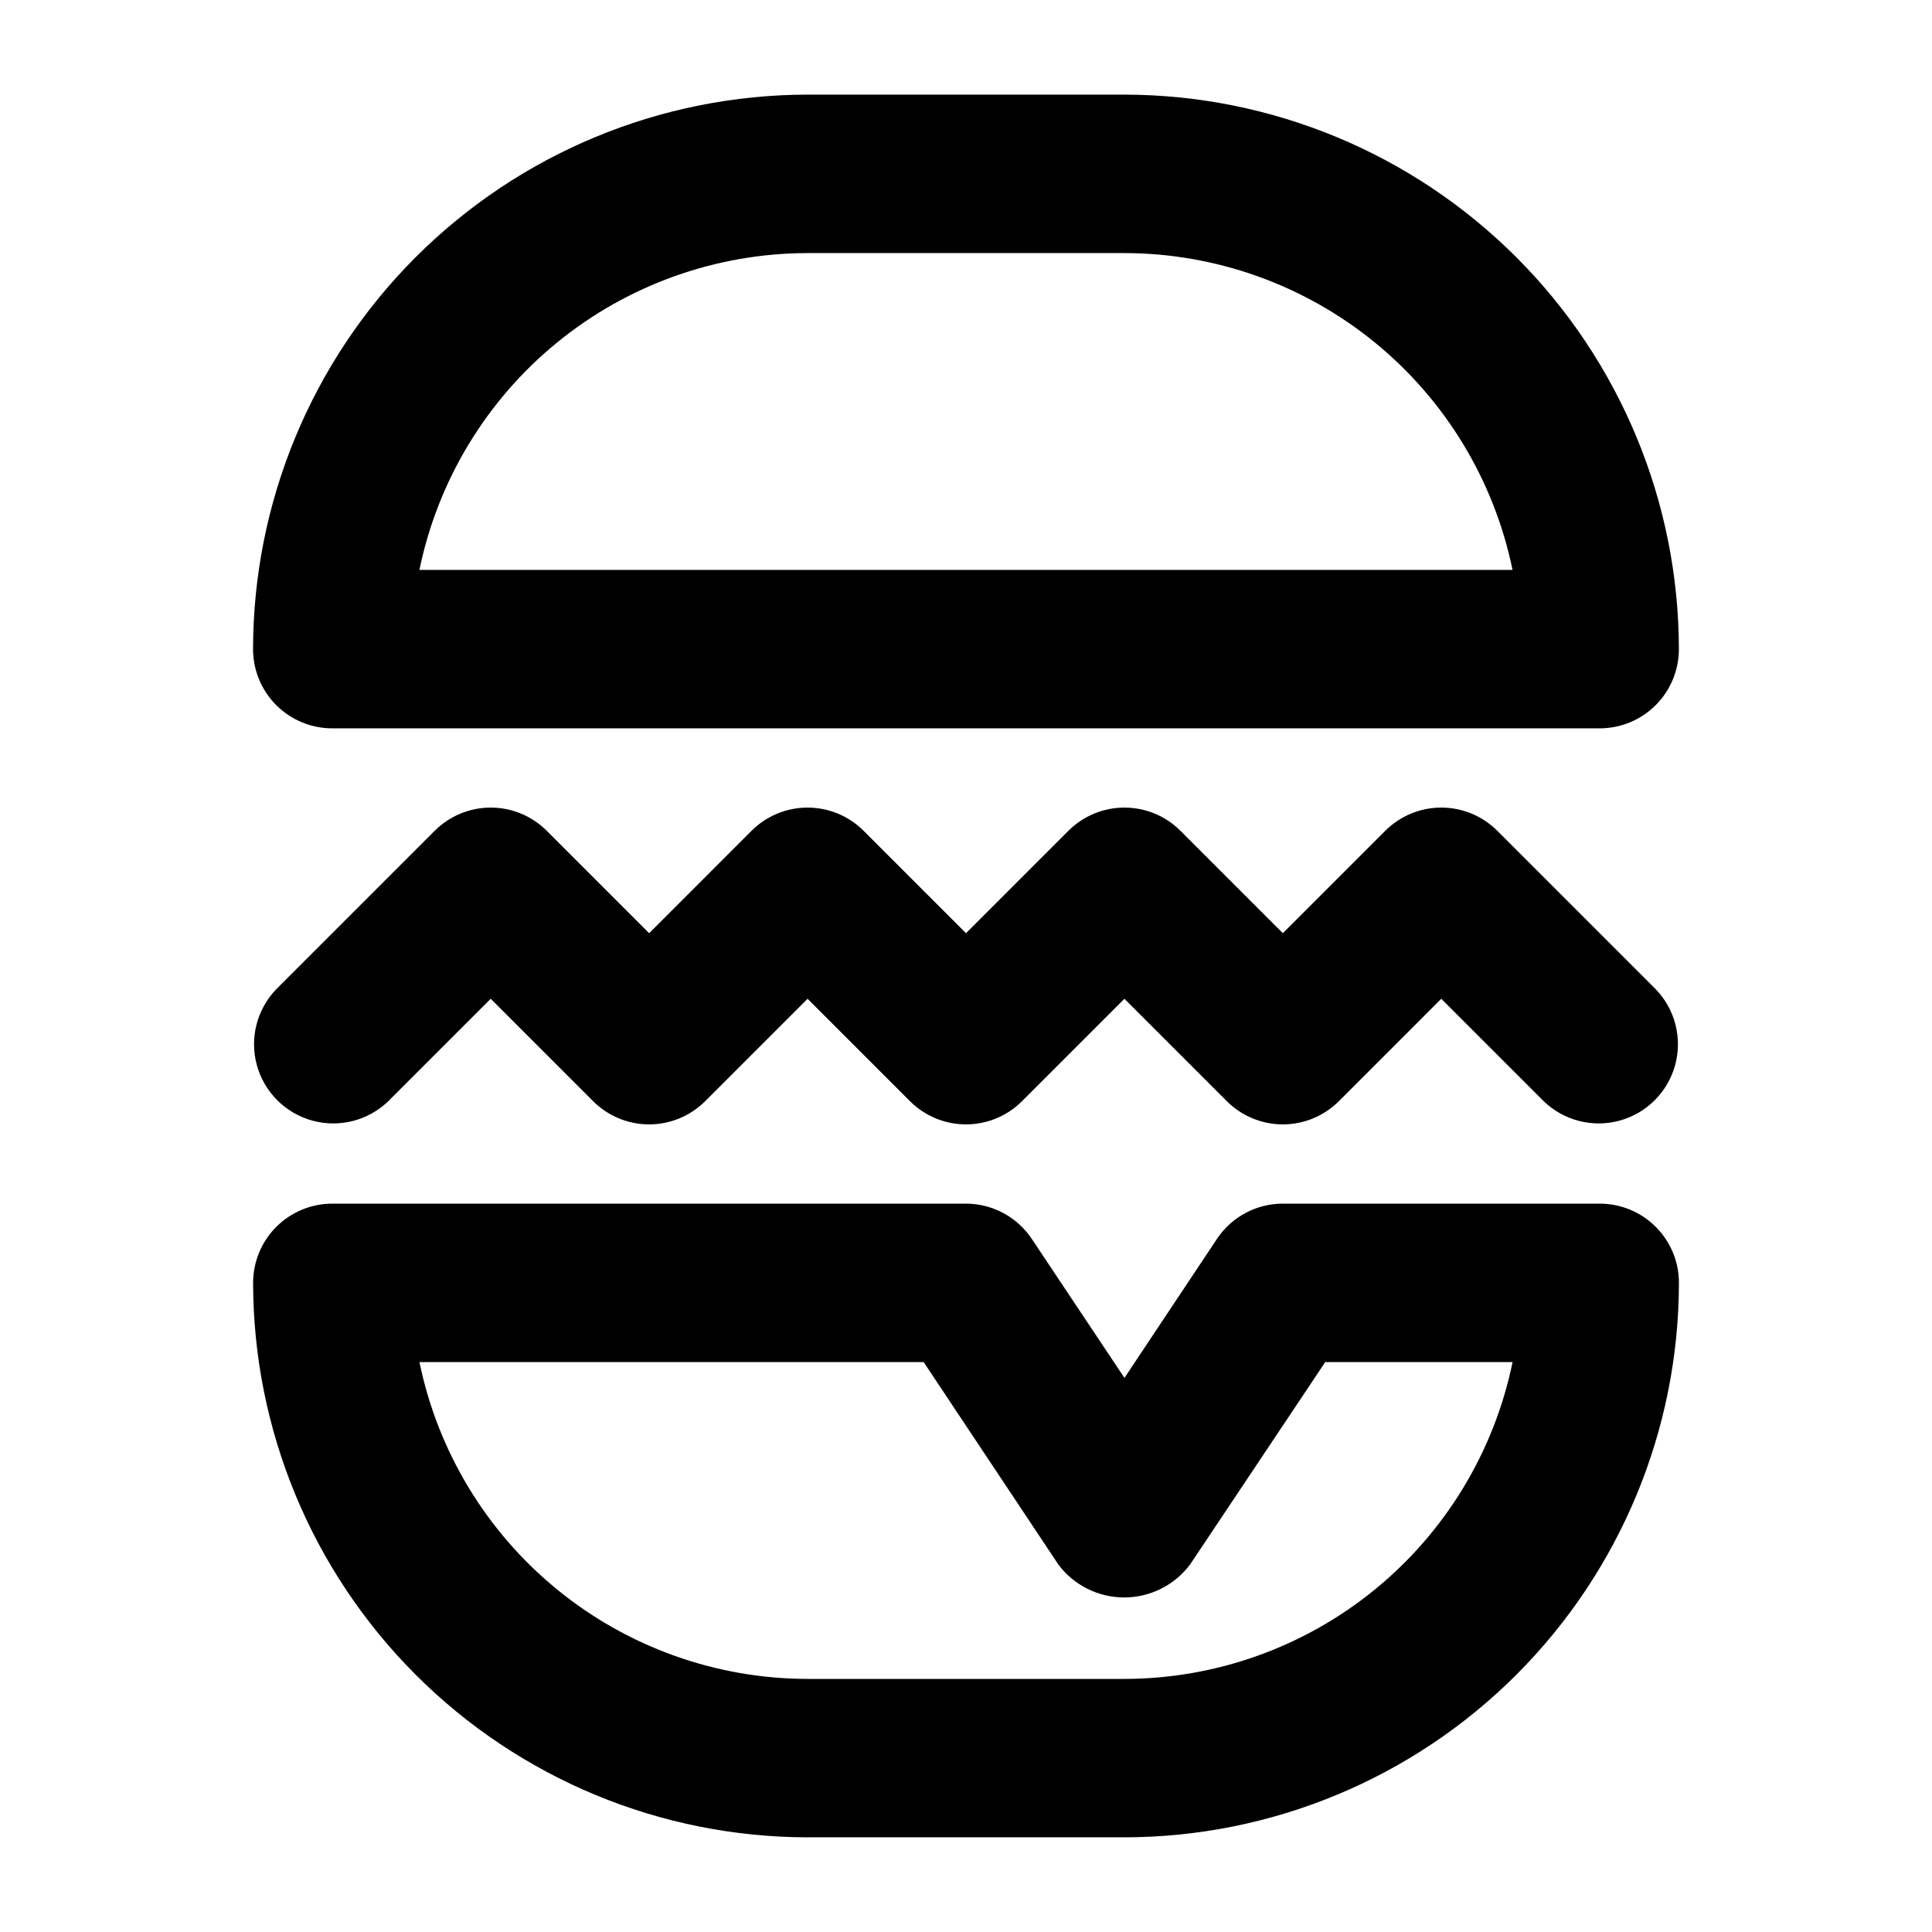
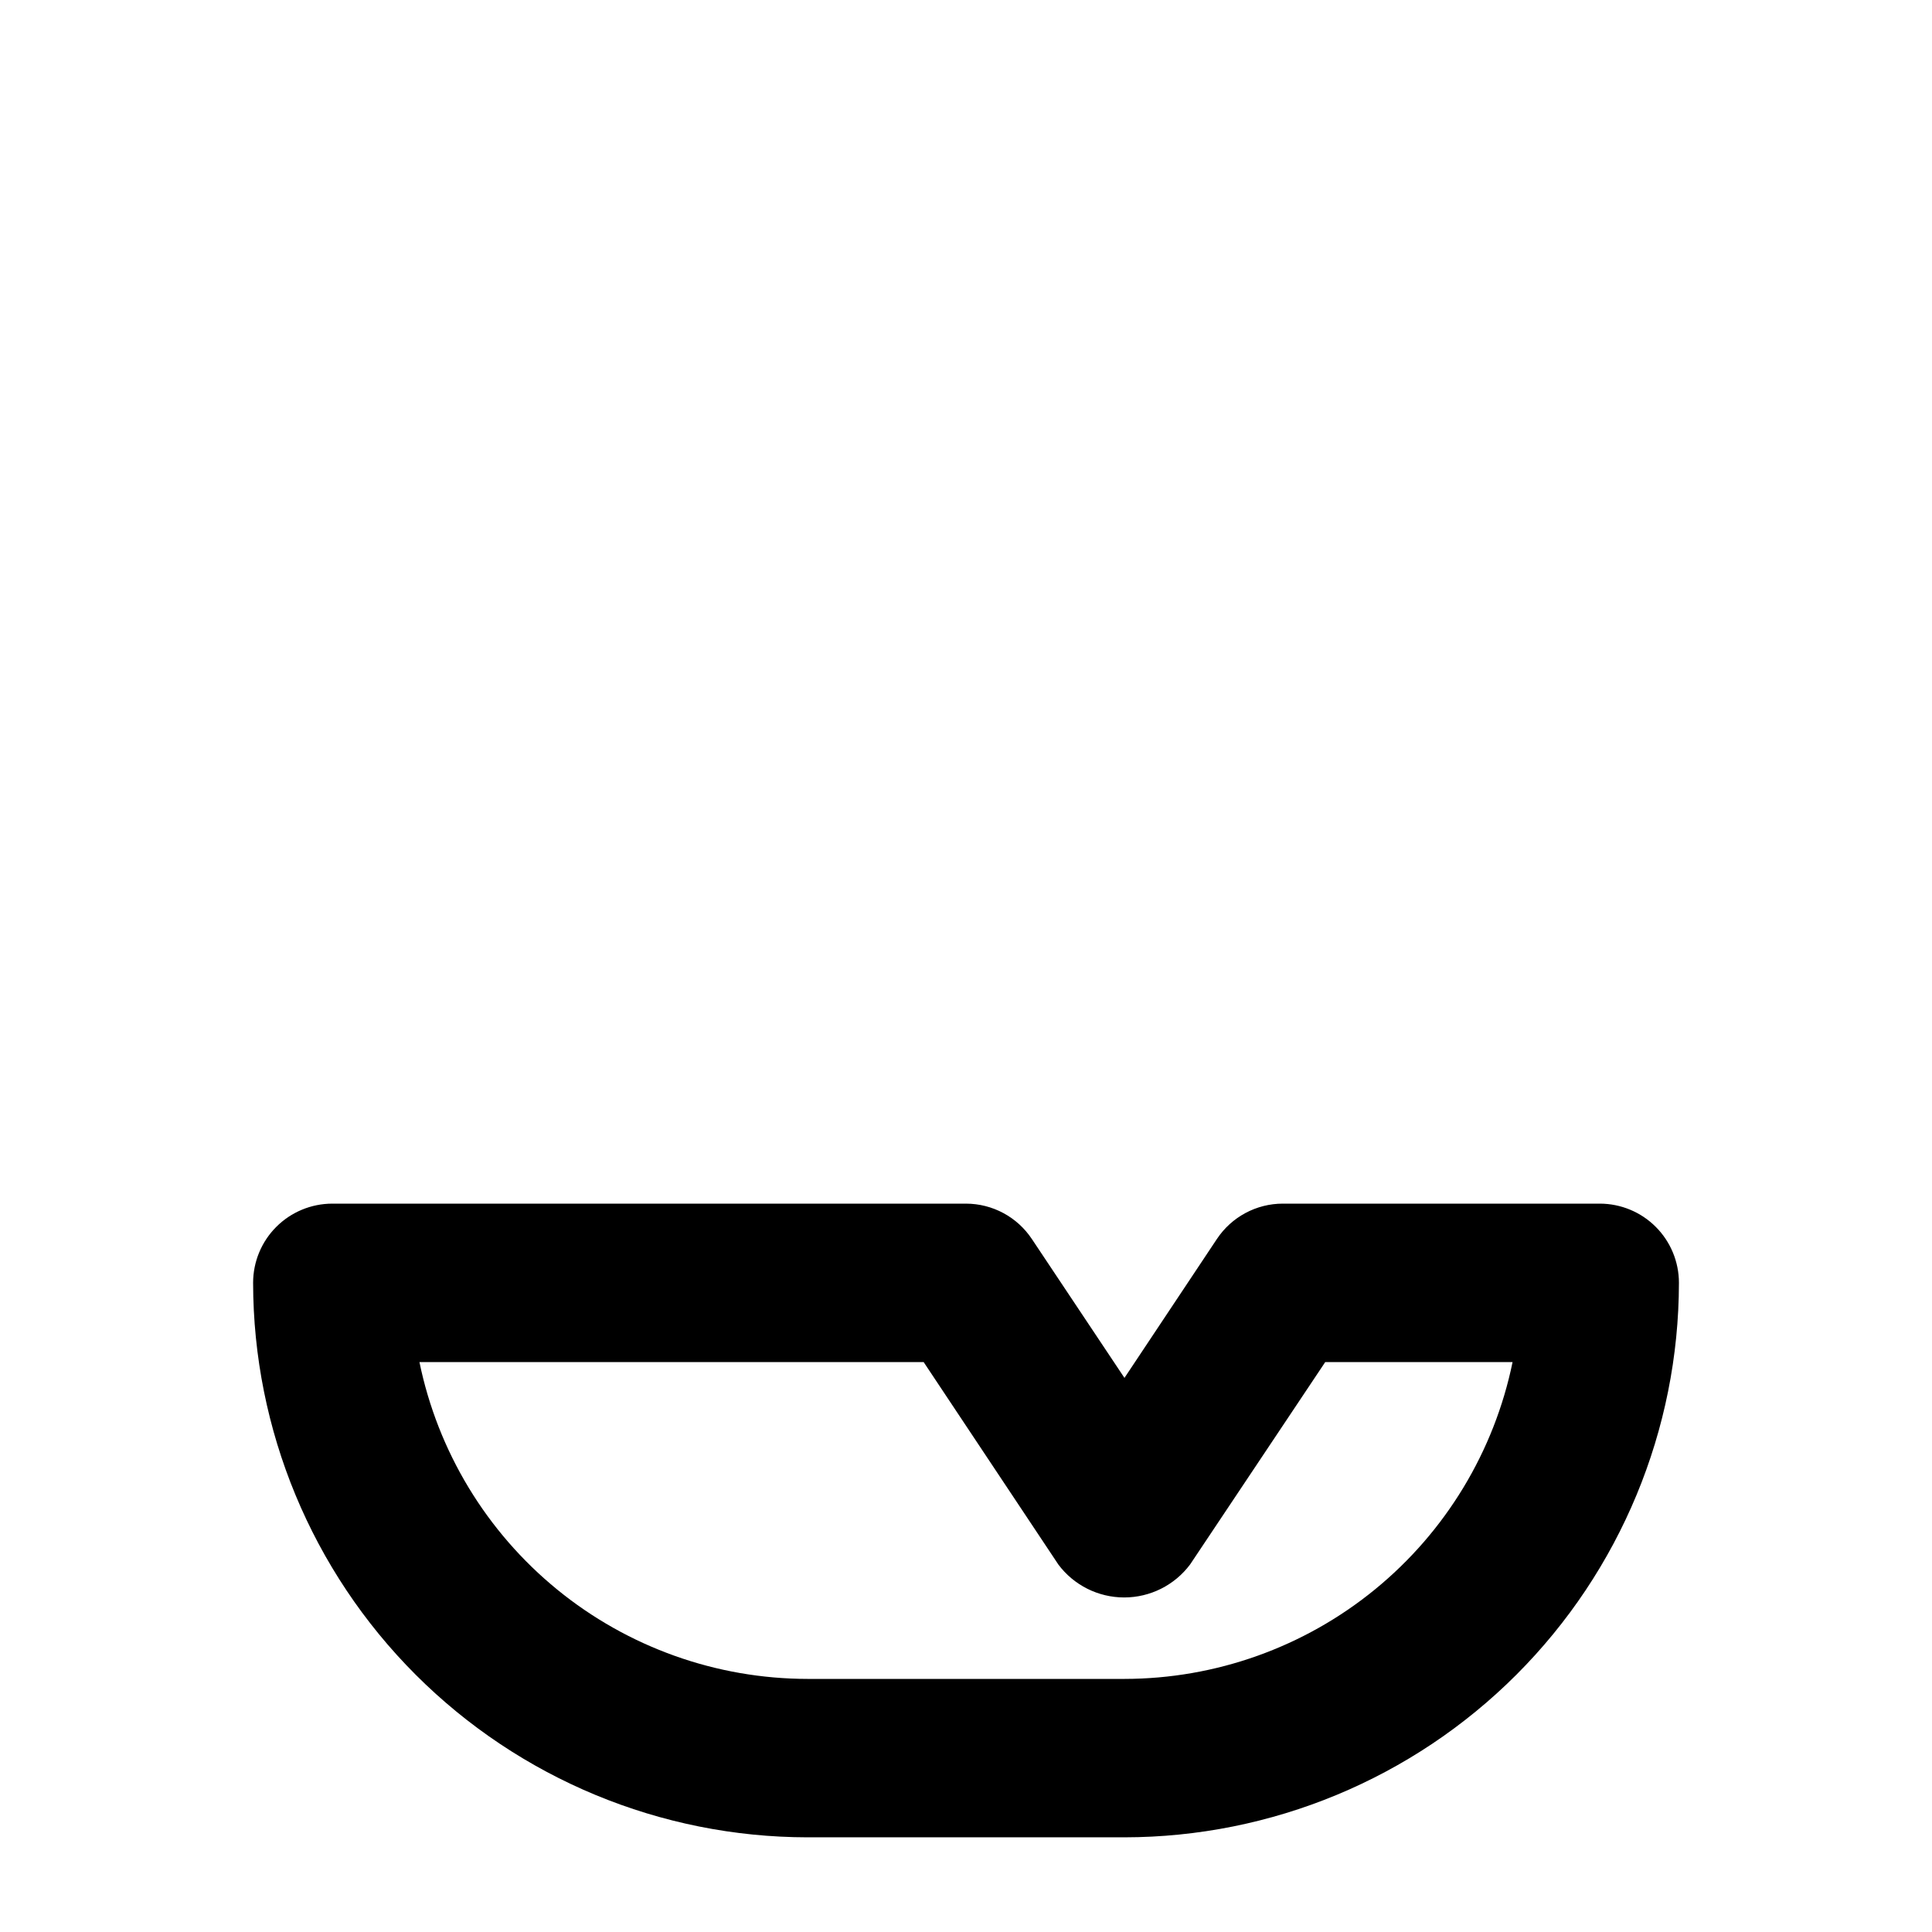
<svg xmlns="http://www.w3.org/2000/svg" fill="#000000" width="800px" height="800px" version="1.1" viewBox="144 144 512 512">
  <g>
-     <path d="m246.9 435.83 27.145-27.145 27.145 27.145h-0.004c3.938 3.934 9.277 6.144 14.844 6.144s10.902-2.211 14.84-6.144l27.145-27.145 27.145 27.145h-0.004c3.938 3.934 9.277 6.144 14.844 6.144s10.902-2.211 14.84-6.144l27.145-27.145 27.145 27.145h-0.004c3.938 3.934 9.277 6.144 14.84 6.144 5.566 0 10.906-2.211 14.844-6.144l27.141-27.145 27.145 27.145c5.332 5.148 12.984 7.106 20.133 5.144 7.148-1.961 12.734-7.543 14.695-14.695 1.961-7.148 0.004-14.801-5.144-20.133l-41.984-41.984c-3.938-3.934-9.277-6.144-14.844-6.144-5.566 0-10.902 2.211-14.84 6.144l-27.145 27.145-27.145-27.145h0.004c-3.938-3.934-9.273-6.144-14.84-6.144s-10.906 2.211-14.844 6.144l-27.141 27.145-27.145-27.145c-3.938-3.934-9.273-6.144-14.84-6.144s-10.906 2.211-14.844 6.144l-27.141 27.145-27.145-27.145c-3.938-3.934-9.273-6.144-14.84-6.144s-10.906 2.211-14.844 6.144l-41.984 41.984c-5.148 5.332-7.106 12.984-5.144 20.133 1.961 7.152 7.547 12.734 14.695 14.695 7.148 1.961 14.801 0.004 20.133-5.144z" />
-     <path d="m232.06 337.02h335.87c5.57 0 10.91-2.211 14.844-6.148 3.938-3.938 6.148-9.277 6.148-14.844-0.043-38.961-15.539-76.309-43.086-103.86-27.547-27.551-64.898-43.047-103.86-43.09h-83.969c-38.961 0.043-76.309 15.539-103.86 43.09-27.547 27.547-43.043 64.895-43.086 103.86 0 5.566 2.211 10.906 6.148 14.844s9.277 6.148 14.844 6.148zm125.95-125.95h83.969c24.188 0.027 47.625 8.395 66.363 23.688 18.738 15.297 31.629 36.586 36.496 60.281h-289.69c4.871-23.695 17.758-44.984 36.496-60.281 18.738-15.293 42.18-23.66 66.367-23.688z" />
    <path d="m358.02 630.91h83.969c38.957-0.043 76.309-15.539 103.86-43.086 27.547-27.551 43.043-64.898 43.086-103.86 0-5.566-2.211-10.906-6.148-14.84-3.934-3.938-9.273-6.148-14.844-6.148h-83.969c-7.016-0.004-13.57 3.504-17.465 9.34l-24.516 36.84-24.52-36.777c-3.883-5.859-10.438-9.391-17.465-9.402h-167.94c-5.566 0-10.906 2.211-14.844 6.148-3.938 3.934-6.148 9.273-6.148 14.84 0.043 38.961 15.539 76.309 43.086 103.86 27.551 27.547 64.898 43.043 103.86 43.086zm30.754-125.95 35.688 53.633-0.004 0.004c4.117 5.504 10.59 8.746 17.465 8.746s13.348-3.242 17.469-8.746l35.812-53.637h49.645c-4.867 23.695-17.758 44.984-36.496 60.281-18.738 15.297-42.176 23.664-66.363 23.688h-83.969c-24.188-0.023-47.629-8.391-66.367-23.688-18.738-15.297-31.625-36.586-36.496-60.281z" />
  </g>
</svg>